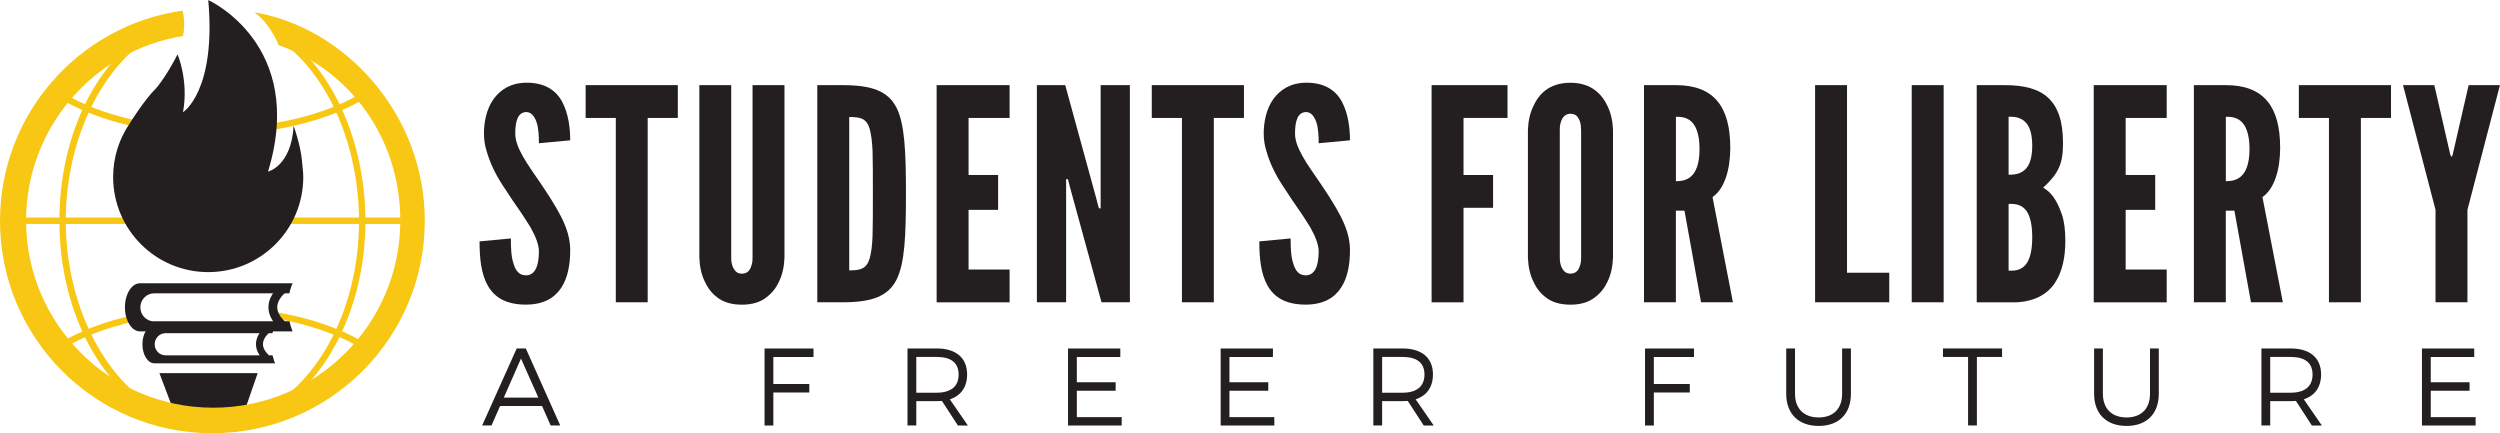
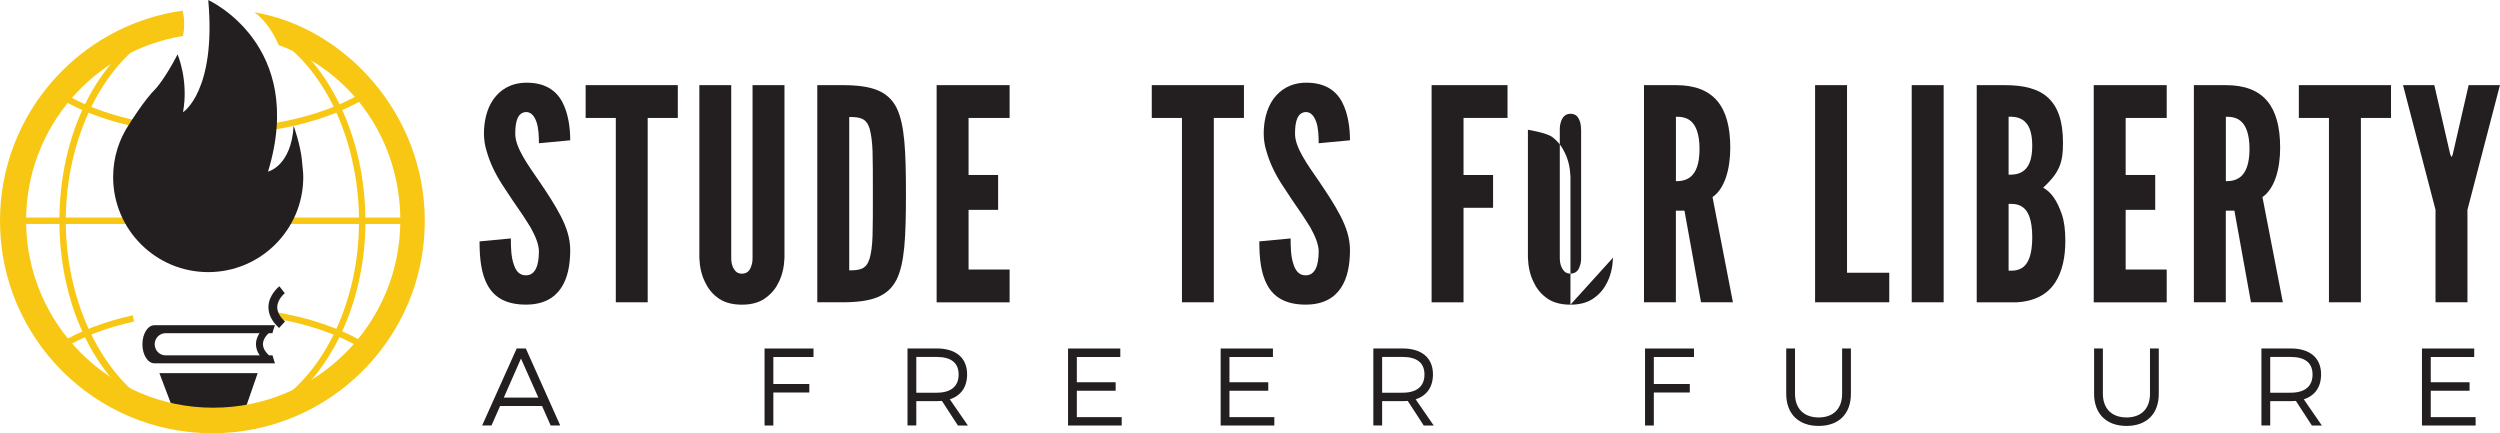
<svg xmlns="http://www.w3.org/2000/svg" id="Layer_2" viewBox="0 0 483.06 83.72">
  <defs>
    <style>.cls-1{fill:#f8c713;}.cls-2{fill:#231f20;}</style>
  </defs>
  <g id="Layer_1-2">
    <path class="cls-2" d="m96.63,78.45l-1.66,3.76h-1.81l6.68-14.88h1.76l6.65,14.88h-1.85l-1.66-3.76h-8.12Zm4.04-9.18l-3.32,7.55h6.67l-3.36-7.55Z" />
    <path class="cls-2" d="m149.43,68.97v5.23h6.95v1.64h-6.95v6.38h-1.7v-14.88h9.46v1.64h-7.76Z" />
    <path class="cls-2" d="m182,77.47c-.32.02-.66.04-1,.04h-3.95v4.7h-1.7v-14.88h5.65c3.72,0,5.87,1.83,5.87,5,0,2.47-1.19,4.12-3.34,4.83l3.49,5.06h-1.93l-3.08-4.74Zm-1-1.59c2.7,0,4.23-1.19,4.23-3.51s-1.53-3.4-4.23-3.4h-3.95v6.91h3.95Z" />
    <path class="cls-2" d="m208.07,68.97v4.89h7.5v1.64h-7.5v5.1h8.67v1.62h-10.37v-14.88h10.1v1.64h-8.4Z" />
    <path class="cls-2" d="m237.56,68.97v4.89h7.5v1.64h-7.5v5.1h8.67v1.62h-10.37v-14.88h10.1v1.64h-8.4Z" />
    <path class="cls-2" d="m272.01,77.47c-.32.02-.66.04-1,.04h-3.95v4.7h-1.7v-14.88h5.65c3.72,0,5.87,1.83,5.87,5,0,2.47-1.19,4.12-3.34,4.83l3.49,5.06h-1.93l-3.08-4.74Zm-1-1.59c2.7,0,4.23-1.19,4.23-3.51s-1.53-3.4-4.23-3.4h-3.95v6.91h3.95Z" />
    <path class="cls-2" d="m319.56,68.97v5.23h6.95v1.64h-6.95v6.38h-1.7v-14.88h9.46v1.64h-7.76Z" />
    <path class="cls-2" d="m357.64,76.09c0,3.87-2.34,6.21-6.23,6.21s-6.27-2.34-6.27-6.21v-8.76h1.7v8.76c0,2.89,1.74,4.57,4.57,4.57s4.53-1.68,4.53-4.57v-8.76h1.7v8.76Z" />
-     <path class="cls-2" d="m381.98,68.97v13.24h-1.7v-13.24h-4.85v-1.64h11.42v1.64h-4.87Z" />
    <path class="cls-2" d="m417.13,76.09c0,3.87-2.34,6.21-6.23,6.21s-6.27-2.34-6.27-6.21v-8.76h1.7v8.76c0,2.89,1.74,4.57,4.57,4.57s4.53-1.68,4.53-4.57v-8.76h1.7v8.76Z" />
    <path class="cls-2" d="m443.61,77.47c-.32.02-.66.04-1,.04h-3.95v4.7h-1.7v-14.88h5.66c3.72,0,5.87,1.83,5.87,5,0,2.47-1.19,4.12-3.34,4.83l3.49,5.06h-1.93l-3.08-4.74Zm-1-1.59c2.7,0,4.23-1.19,4.23-3.51s-1.53-3.4-4.23-3.4h-3.95v6.91h3.95Z" />
    <path class="cls-2" d="m469.68,68.97v4.89h7.5v1.64h-7.5v5.1h8.67v1.62h-10.37v-14.88h10.1v1.64h-8.4Z" />
    <path class="cls-2" d="m104.13,27.7c0-1.37-.06-2.91-.46-4.11-.4-1.14-1.03-1.94-2-1.94-1.6.06-2.11,1.71-2.11,4.17,0,1.43.63,2.91,1.54,4.51.91,1.6,2.11,3.25,3.31,5.02,1.43,2.11,2.85,4.28,3.94,6.39,1.09,2.11,1.83,4.28,1.83,6.56,0,2.8-.46,5.42-1.77,7.36s-3.43,3.2-6.79,3.2c-3.94,0-6.17-1.48-7.42-3.77-1.26-2.28-1.54-5.31-1.54-8.45l6.05-.57c0,1.77.06,3.54.51,4.85.4,1.37,1.09,2.28,2.4,2.28,1.83,0,2.51-1.94,2.51-4.62,0-1.37-.69-2.97-1.6-4.62-.51-.8-1.03-1.66-1.6-2.51-1.2-1.71-2.51-3.65-3.88-5.77-1.37-2.11-2.4-4.28-3.03-6.51-.34-1.08-.51-2.23-.51-3.37,0-2.28.51-4.74,1.83-6.62,1.31-1.83,3.31-3.14,6.22-3.2,3.71-.06,5.88,1.48,7.08,3.71,1.2,2.28,1.54,5.08,1.54,7.42l-6.05.57Z" />
    <path class="cls-2" d="m113.16,22.79v-6.34h17.81v6.34h-5.82v35.62h-6.16V22.79h-5.82Z" />
    <path class="cls-2" d="m151.58,16.45v33.34c-.06,1.71-.4,3.25-1.03,4.57-.51,1.14-1.31,2.23-2.45,3.08-1.14.91-2.68,1.43-4.74,1.43s-3.65-.51-4.8-1.43c-1.14-.86-1.88-1.94-2.4-3.08-.63-1.31-.97-2.85-1.03-4.57V16.45h6.16v33.34c0,1.2.29,2,.86,2.63.29.29.68.46,1.2.46,1.08,0,1.6-.69,1.83-1.54.17-.4.23-.91.23-1.54V16.45h6.17Z" />
    <path class="cls-2" d="m157.92,58.41V16.45h4.85c5.71,0,8.79,1.14,10.45,4.34,1.6,3.2,1.83,8.45,1.83,16.67s-.23,13.42-1.83,16.61c-1.66,3.2-4.74,4.34-10.45,4.34h-4.85Zm6.17-6.17c2.11,0,3.31-.23,3.94-2.28.29-.97.51-2.45.57-4.45.06-2,.06-4.68.06-8.11s0-6.11-.06-8.11c-.06-1.94-.29-3.43-.57-4.45-.63-2-1.83-2.23-3.94-2.23v29.63Z" />
    <path class="cls-2" d="m180.98,16.45h14.1v6.34h-7.93v11.02h5.71v6.74h-5.71v11.53h7.93v6.34h-14.1V16.45Z" />
-     <path class="cls-2" d="m206.85,36.55l-.51-1.94h-.34v23.8h-5.65V16.45h5.48l5.99,21.86.51,1.94h.34v-23.8h5.65v41.96h-5.48l-5.99-21.86Z" />
    <path class="cls-2" d="m222.55,22.79v-6.34h17.81v6.34h-5.82v35.62h-6.16V22.79h-5.82Z" />
    <path class="cls-2" d="m254.8,27.7c0-1.37-.06-2.91-.46-4.11-.4-1.14-1.03-1.94-2-1.94-1.6.06-2.11,1.71-2.11,4.17,0,1.43.63,2.91,1.54,4.51.91,1.6,2.11,3.25,3.31,5.02,1.43,2.11,2.85,4.28,3.94,6.39,1.09,2.11,1.83,4.28,1.83,6.56,0,2.8-.46,5.42-1.77,7.36s-3.43,3.2-6.79,3.2c-3.94,0-6.17-1.48-7.42-3.77-1.26-2.28-1.54-5.31-1.54-8.45l6.05-.57c0,1.77.06,3.54.51,4.85.4,1.37,1.09,2.28,2.4,2.28,1.83,0,2.51-1.94,2.51-4.62,0-1.37-.69-2.97-1.6-4.62-.51-.8-1.03-1.66-1.6-2.51-1.2-1.71-2.51-3.65-3.88-5.77-1.37-2.11-2.4-4.28-3.03-6.51-.34-1.08-.51-2.23-.51-3.37,0-2.28.51-4.74,1.83-6.62,1.31-1.83,3.31-3.14,6.22-3.2,3.71-.06,5.88,1.48,7.08,3.71,1.2,2.28,1.54,5.08,1.54,7.42l-6.05.57Z" />
    <path class="cls-2" d="m291.29,22.79h-8.5v11.02h5.71v6.34h-5.71v18.27h-6.17V16.45h14.67v6.34Z" />
-     <path class="cls-2" d="m311.67,49.79c-.06,1.71-.4,3.25-1.03,4.57-.51,1.14-1.31,2.23-2.45,3.08-1.14.91-2.68,1.43-4.74,1.43s-3.65-.51-4.79-1.43c-1.14-.86-1.88-1.94-2.4-3.08-.63-1.31-.97-2.85-1.03-4.57v-24.72c.06-1.66.4-3.2,1.03-4.51.51-1.14,1.26-2.28,2.4-3.14,1.14-.86,2.74-1.43,4.79-1.43s3.6.57,4.74,1.43c1.14.86,1.94,2,2.45,3.14.63,1.31.97,2.85,1.03,4.51v24.72Zm-6.17-24.72c0-1.14-.23-1.94-.8-2.63-.29-.29-.74-.46-1.25-.46-1.09,0-1.6.8-1.83,1.54-.17.46-.23.97-.23,1.54v24.72c0,1.2.29,2,.86,2.63.29.29.69.46,1.2.46,1.08,0,1.6-.69,1.83-1.54.17-.4.23-.91.23-1.54v-24.72Z" />
+     <path class="cls-2" d="m311.67,49.79c-.06,1.71-.4,3.25-1.03,4.57-.51,1.14-1.31,2.23-2.45,3.08-1.14.91-2.68,1.43-4.74,1.43s-3.65-.51-4.79-1.43c-1.14-.86-1.88-1.94-2.4-3.08-.63-1.31-.97-2.85-1.03-4.57v-24.72s3.6.57,4.74,1.43c1.14.86,1.94,2,2.45,3.14.63,1.31.97,2.85,1.03,4.51v24.72Zm-6.17-24.72c0-1.14-.23-1.94-.8-2.63-.29-.29-.74-.46-1.25-.46-1.09,0-1.6.8-1.83,1.54-.17.46-.23.97-.23,1.54v24.72c0,1.2.29,2,.86,2.63.29.29.69.46,1.2.46,1.08,0,1.6-.69,1.83-1.54.17-.4.23-.91.23-1.54v-24.72Z" />
    <path class="cls-2" d="m328.68,58.41l-3.2-17.7h-1.66v17.7h-6.16V16.45h6.16c7.36,0,10.51,4.17,10.51,12.1,0,4.17-1.09,7.93-3.43,9.53l3.94,20.32h-6.17Zm-4.85-23.4c.86,0,2-.11,2.91-.91.91-.8,1.65-2.34,1.65-5.31s-.74-4.57-1.65-5.37c-.91-.8-2.06-.86-2.91-.86v12.44Z" />
    <path class="cls-2" d="m350.72,16.45h6.17v36.25h8.16v5.71h-14.33V16.45Z" />
    <path class="cls-2" d="m369.39,16.45h6.17v41.96h-6.17V16.45Z" />
    <path class="cls-2" d="m381.95,58.41V16.45h5.42c3.65,0,6.51.69,8.39,2.45s2.86,4.51,2.86,8.68c0,2-.17,3.48-.8,4.85-.63,1.37-1.6,2.51-3.03,3.83,1.54.86,2.68,2.45,3.6,5.14.46,1.31.68,3.03.68,5.14,0,3.14-.57,5.94-2,8.11-1.43,2.17-3.88,3.6-7.53,3.77h-7.59Zm6.16-24.66c.51,0,1.71.06,2.74-.63,1.03-.69,1.83-2.05,1.83-4.97s-.8-4.28-1.83-4.97c-1.03-.69-2.23-.63-2.74-.63v11.19Zm0,18.55c.51,0,1.71.11,2.74-.63,1.03-.74,1.83-2.4,1.83-5.82s-.8-5.08-1.83-5.82c-1.03-.74-2.23-.63-2.74-.63v12.9Z" />
    <path class="cls-2" d="m404.56,16.45h14.1v6.34h-7.93v11.02h5.71v6.74h-5.71v11.53h7.93v6.34h-14.1V16.45Z" />
    <path class="cls-2" d="m434.94,58.41l-3.2-17.7h-1.66v17.7h-6.17V16.45h6.17c7.36,0,10.5,4.17,10.5,12.1,0,4.17-1.09,7.93-3.42,9.53l3.94,20.32h-6.17Zm-4.85-23.4c.86,0,2-.11,2.91-.91.91-.8,1.66-2.34,1.66-5.31s-.74-4.57-1.66-5.37c-.91-.8-2.05-.86-2.91-.86v12.44Z" />
    <path class="cls-2" d="m444.19,22.79v-6.34h17.81v6.34h-5.82v35.62h-6.17V22.79h-5.82Z" />
    <path class="cls-2" d="m473.47,29.87l.17.4h.11l.17-.4,3.08-13.42h6.05l-6.28,24.09v17.87h-6.17v-17.87l-6.28-24.09h6.05l3.08,13.42Z" />
    <polyline class="cls-2" points="33.59 79.47 30.8 72.1 49.79 72.1 47.39 79.03" />
    <path class="cls-1" d="m30.34,80.36c-11.46-6.08-18.86-20.87-18.86-37.7S18.82,11.18,30.19,5.05l.58,1.08c-10.8,5.83-18.06,20.51-18.06,36.53s7.32,30.83,18.21,36.61l-.58,1.09Z" />
    <path class="cls-1" d="m51.25,80.55l-.56-1.1c11.22-5.63,18.73-20.44,18.68-36.85-.04-13.58-5.2-26.37-13.47-33.36l-.55-.48c-.29-.26-.62-.54-.9-.78l.79-.95c.29.24.63.54.93.8l.54.46c8.54,7.22,13.86,20.36,13.9,34.3.05,16.86-7.73,32.11-19.36,37.95Z" />
    <path class="cls-1" d="m69.67,67.23c-4.49-2.7-10.39-4.7-17.05-5.78l.2-1.22c6.81,1.11,12.86,3.16,17.48,5.94l-.64,1.06Z" />
    <path class="cls-1" d="m12.13,67.4l-.65-1.05c3.8-2.34,8.7-4.22,14.17-5.43l.26,1.2c-5.34,1.18-10.11,3.01-13.79,5.28Z" />
    <path class="cls-1" d="m41.04,26.01c-11.32,0-21.99-2.51-29.27-6.87l.64-1.06c7.09,4.26,17.53,6.7,28.63,6.7s21.82-2.5,28.91-6.87l.65,1.05c-7.29,4.48-18.06,7.05-29.56,7.05Z" />
    <rect class="cls-1" x="3.39" y="42.04" width="75.31" height="1.23" />
    <path class="cls-1" d="m35.36,6.95C18.19,9.74,5.06,24.61,5.04,42.57c-.03,19.97,16.14,36.18,36.1,36.21,19.97.03,36.18-16.14,36.21-36.1.02-15.75-9.51-28.99-23.51-33.96,0,0-1.5-4.02-4.68-6.35,17.38,2.93,32.95,19.58,32.92,40.36-.03,22.67-18.44,41.01-41.1,40.98C18.32,83.69-.03,65.29,0,42.62.03,21.94,15.36,4.86,35.26,2.06c0,0,.68,2.05.1,4.89Z" />
    <path class="cls-2" d="m58.35,31.14c.08,1.01.25,2.02.25,3.07,0,10.15-8.23,18.37-18.37,18.37s-18.37-8.23-18.37-18.37c0-3.81,1.16-7.34,3.14-10.27,0,0,2.91-4.69,5.11-6.83,0,0,1.8-1.95,4.2-6.6,0,0,2.18,5.03,1.05,11.18,0,0,6.45-4.05,4.88-21.68,0,0,19.05,8.55,11.55,33.15,0,0,4.5-1.05,4.95-8.85,0,0,1.36,3.77,1.62,6.83Z" />
-     <path class="cls-2" d="m29.78,62.1c-1.47,0-2.66-1.21-2.66-2.71s1.19-2.71,2.66-2.71h26.12c.28-1.14.63-1.95.63-1.95h-29.46c-1.62,0-2.93,2.07-2.93,4.65s1.31,4.65,2.93,4.65h29.46s-.33-.82-.6-1.95h-26.14Z" />
    <path class="cls-2" d="m53.93,63.38c-1.42-1.29-2.11-2.7-2.06-4.17.09-2.3,2.03-3.83,2.11-3.9l1.05,1.34s-1.4,1.13-1.46,2.63c-.03.94.47,1.9,1.5,2.84l-1.15,1.26Z" />
    <path class="cls-2" d="m31.99,68.66c-1.16,0-2.1-.96-2.1-2.14s.94-2.14,2.1-2.14h20.65c.22-.9.5-1.54.5-1.54h-23.3c-1.28,0-2.32,1.63-2.32,3.68s1.04,3.68,2.32,3.68h23.3s-.26-.65-.48-1.54h-20.67Z" />
    <path class="cls-2" d="m51.09,69.67c-1.13-1.02-1.67-2.13-1.63-3.3.07-1.82,1.6-3.03,1.67-3.08l.83,1.06s-1.11.89-1.15,2.08c-.02.75.37,1.5,1.19,2.24l-.91,1Z" />
  </g>
</svg>